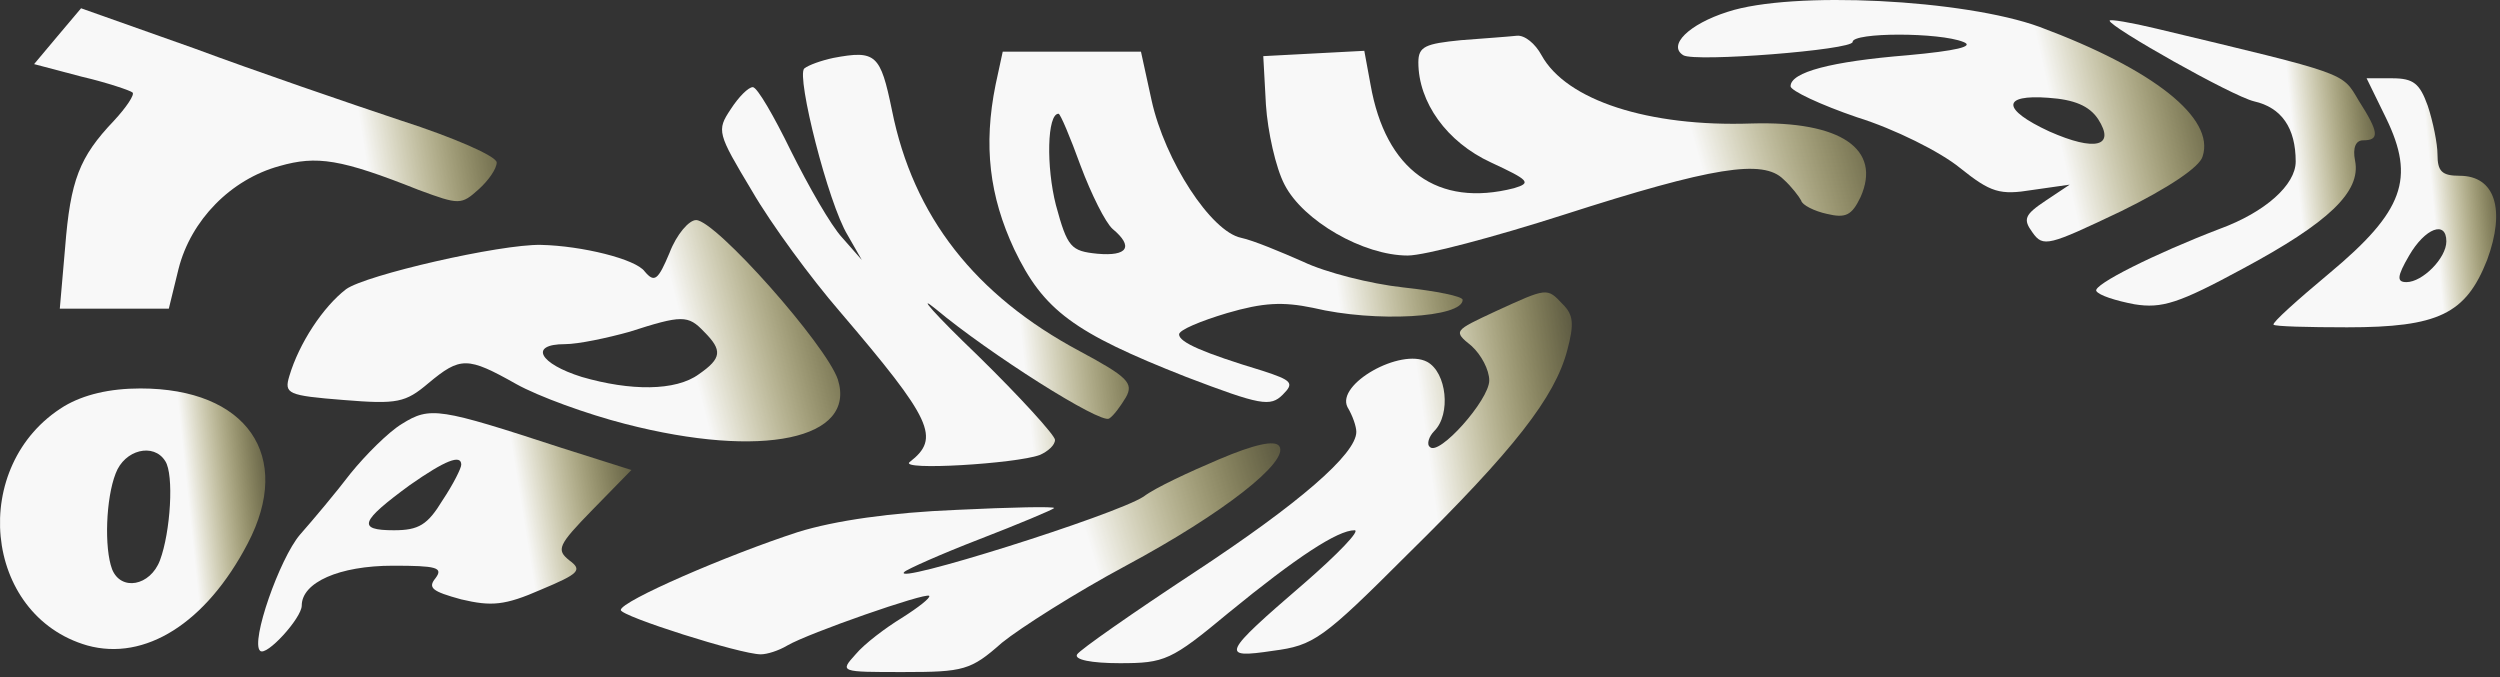
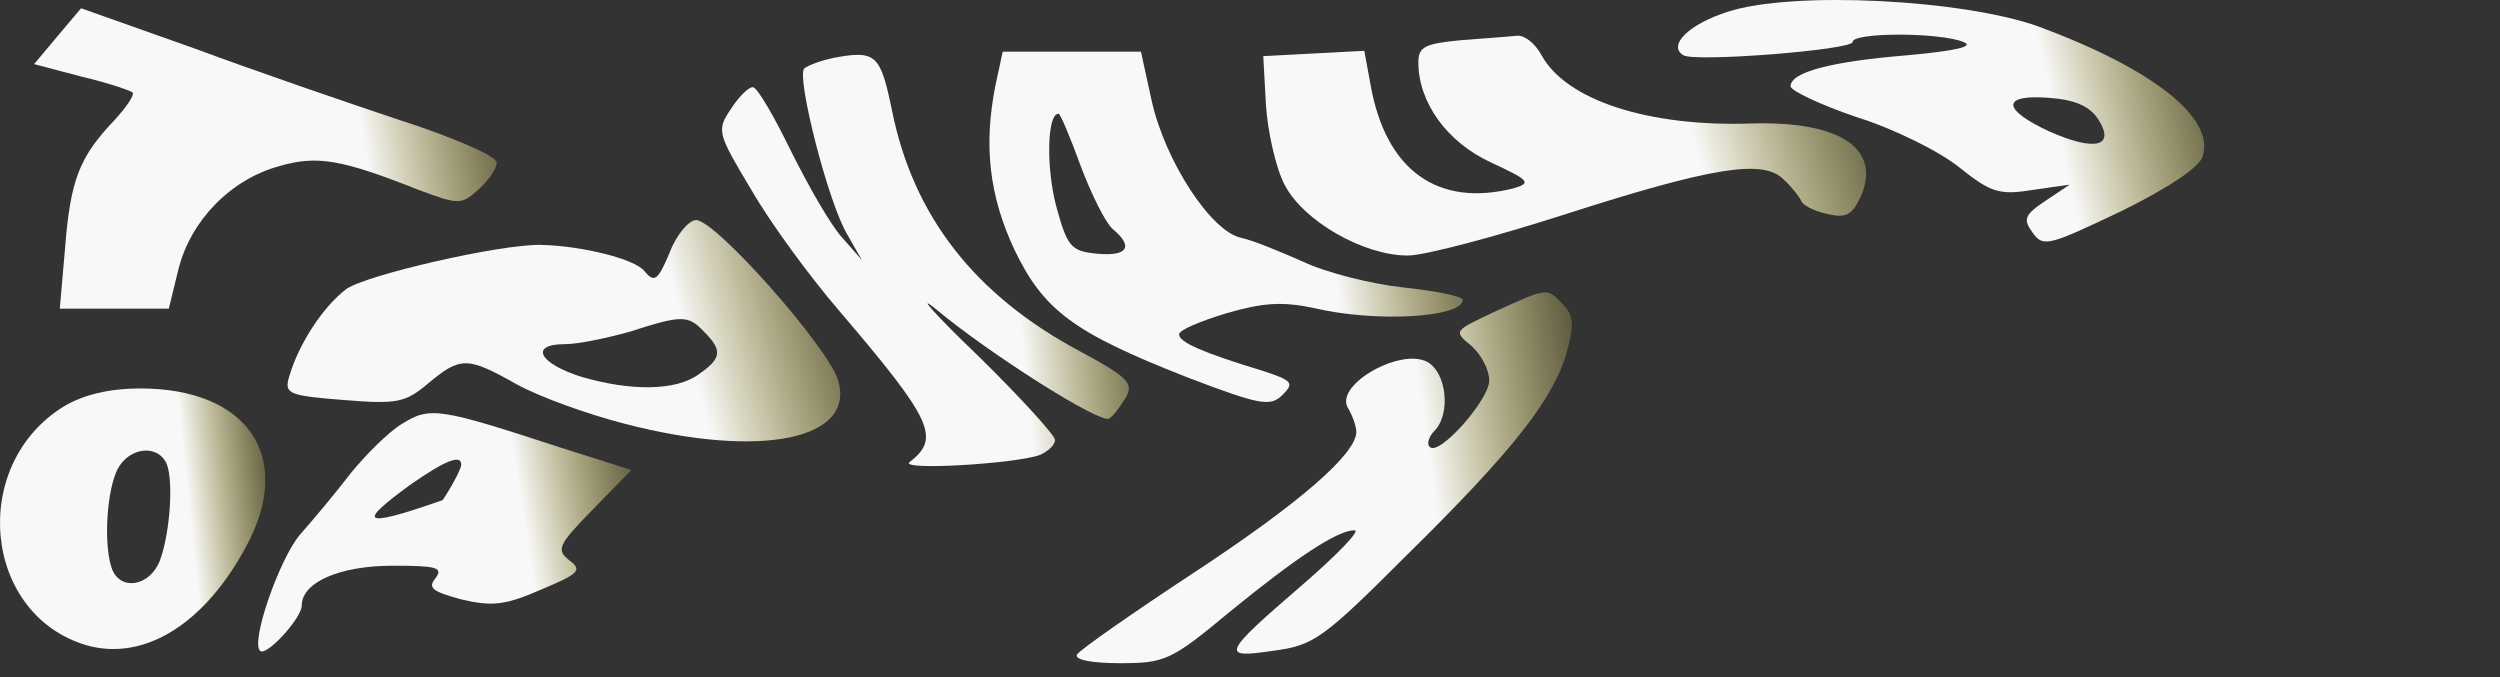
<svg xmlns="http://www.w3.org/2000/svg" width="469" height="127" viewBox="0 0 469 127" fill="none">
  <rect x="0" y="0" width="469" height="127" fill="#333333" stroke="none" />
  <path d="M324.107 2.218C316.792 4.546 312.802 8.536 315.794 10.365C317.956 11.695 347.549 9.367 347.549 7.871C347.549 6.042 363.841 6.042 368.33 7.871C370.491 8.702 367 9.533 357.856 10.365C343.558 11.528 335.911 13.524 335.911 16.184C335.911 17.015 341.563 19.675 348.38 22.002C355.362 24.164 364.008 28.486 367.665 31.479C373.484 36.134 375.147 36.633 381.298 35.635L388.281 34.638L383.792 37.63C379.802 40.29 379.469 41.121 381.298 43.615C383.293 46.442 384.29 46.109 397.923 39.625C406.735 35.303 412.72 31.313 413.218 29.318C415.546 22.169 404.075 13.025 382.628 5.045C368.496 -0.109 336.243 -1.772 324.107 2.218ZM393.601 22.335C396.926 27.489 393.102 28.486 384.457 24.663C375.479 20.506 375.479 17.68 384.29 18.345C389.112 18.677 391.938 19.841 393.601 22.335Z" fill="url(#paint0_linear_632_2)" />
  <path d="M10.719 6.872L6.396 12.026L15.208 14.354C20.195 15.518 24.518 17.014 24.851 17.346C25.349 17.679 23.687 20.173 21.359 22.666C14.875 29.483 13.213 33.805 12.215 46.441L11.218 57.912H21.359H31.667L33.496 50.431C35.823 41.287 43.305 33.639 52.449 31.145C59.431 29.15 63.92 29.815 78.55 35.634C86.198 38.461 86.53 38.461 89.855 35.468C91.684 33.805 93.18 31.644 93.18 30.48C93.18 29.317 85.2 25.825 75.391 22.666C65.416 19.341 47.96 13.356 36.322 9.034L15.208 1.552L10.719 6.872Z" fill="url(#paint1_linear_632_2)" />
-   <path d="M395.761 3.88C395.761 5.044 418.704 18.012 422.86 19.009C428.014 20.173 430.674 23.997 430.674 30.315C430.674 34.637 425.022 39.791 416.377 42.95C404.24 47.605 392.602 53.424 393.267 54.588C393.766 55.419 396.925 56.416 400.416 57.081C405.57 57.913 408.729 56.915 420.699 50.431C436.826 41.786 442.977 35.967 441.813 30.148C441.315 27.655 441.98 26.325 443.31 26.325C446.468 26.325 446.302 24.828 442.478 18.843C439.319 13.523 440.649 14.022 404.573 5.377C399.751 4.213 395.761 3.548 395.761 3.88Z" fill="url(#paint2_linear_632_2)" />
  <path d="M274.065 7.538C267.415 8.203 266.084 8.702 266.084 11.694C266.084 19.176 271.405 26.657 279.717 30.481C286.866 33.806 287.365 34.305 284.04 35.302C269.742 38.96 259.933 31.977 257.107 15.851L255.943 9.533L246.467 10.032L236.99 10.531L237.489 19.674C237.821 24.662 239.318 31.479 240.98 34.637C244.472 41.454 255.777 47.938 264.089 47.938C267.248 47.938 280.382 44.446 293.35 40.29C321.28 31.312 330.757 29.816 334.581 33.64C336.077 34.97 337.573 36.965 337.906 37.63C338.072 38.461 340.4 39.625 342.727 40.124C346.218 40.955 347.382 40.456 349.045 36.965C353.035 27.987 345.387 22.667 328.596 23.166C309.31 23.831 293.849 18.843 289.194 10.364C288.03 8.203 286.035 6.541 284.539 6.707C283.042 6.873 278.387 7.206 274.065 7.538Z" fill="url(#paint3_linear_632_2)" />
  <path d="M156.357 10.862C154.029 11.361 151.702 12.192 150.871 12.857C149.374 14.354 155.359 38.128 159.017 44.113L161.677 48.768L158.019 44.611C155.858 42.284 151.702 34.969 148.377 28.319C145.218 21.835 142.059 16.349 141.228 16.349C140.397 16.349 138.568 18.177 137.072 20.505C134.412 24.495 134.578 24.994 141.062 35.8C144.719 42.118 152.201 52.259 157.521 58.41C174.977 78.86 176.474 82.185 170.655 86.674C168.493 88.336 190.605 87.006 195.094 85.344C196.59 84.678 197.92 83.515 197.92 82.517C197.92 81.686 191.436 74.537 183.456 66.723C175.31 58.909 171.818 54.919 175.476 57.912C185.617 66.391 206.399 79.525 208.062 78.527C208.893 78.028 210.223 76.2 211.22 74.537C212.717 71.877 211.553 70.713 202.575 65.892C182.957 55.418 171.32 40.621 167.33 20.671C165.168 10.197 164.337 9.366 156.357 10.862Z" fill="url(#paint4_linear_632_2)" />
  <path d="M186.781 15.85C184.453 27.322 185.617 36.798 190.272 46.773C195.759 58.245 201.411 62.401 222.525 70.713C236.491 76.034 238.319 76.366 240.647 74.039C242.808 71.877 242.476 71.379 236.823 69.55C225.85 66.225 221.195 64.23 221.195 62.733C221.195 61.902 225.185 60.24 230.173 58.743C236.989 56.748 240.647 56.582 246.299 57.746C258.103 60.572 274.396 59.575 274.396 56.249C274.396 55.584 269.409 54.587 263.257 53.922C257.106 53.257 248.627 51.096 244.471 49.101C240.314 47.272 235.161 45.111 232.833 44.612C227.18 43.448 218.535 30.148 216.041 18.843L214.046 9.699H201.079H188.111L186.781 15.85ZM202.741 31.145C204.736 36.465 207.396 41.785 208.726 42.949C212.716 46.274 211.553 48.103 205.9 47.604C200.912 47.106 200.247 46.441 198.086 38.461C196.257 31.312 196.424 21.336 198.585 21.336C198.917 21.336 200.746 25.659 202.741 31.145Z" fill="url(#paint5_linear_632_2)" />
-   <path d="M447.632 22.169C453.119 33.474 450.957 39.625 436.992 51.263C431.007 56.251 426.186 60.573 426.518 60.906C426.684 61.238 433.002 61.404 440.317 61.404C457.441 61.404 462.595 58.91 466.585 48.769C470.076 39.293 468.081 32.975 461.431 32.975C458.106 32.975 457.275 32.144 457.275 28.985C457.275 26.99 456.444 22.834 455.446 19.841C453.95 15.685 452.786 14.687 448.796 14.687H443.975L447.632 22.169ZM458.937 45.278C458.937 48.437 454.449 52.925 451.456 52.925C449.627 52.925 449.627 51.928 451.955 47.938C454.947 42.784 458.937 41.288 458.937 45.278Z" fill="url(#paint6_linear_632_2)" />
  <path d="M125.602 47.438C123.44 52.592 122.775 53.091 120.947 50.929C119.284 48.602 109.143 46.108 101.495 45.942C93.847 45.776 68.577 51.594 64.919 54.255C60.597 57.58 56.108 64.396 54.279 70.547C53.282 73.872 53.947 74.205 64.421 75.036C74.562 75.867 76.058 75.535 80.381 71.877C86.366 66.89 87.696 66.89 96.84 72.044C100.996 74.371 110.14 77.696 117.289 79.525C143.058 86.175 160.681 82.351 157.19 71.212C155.028 64.728 134.247 41.287 130.589 41.287C129.259 41.287 126.932 43.947 125.602 47.438ZM132.085 62.235C135.577 65.726 135.411 67.222 131.088 70.215C126.765 73.374 118.287 73.374 109.143 70.714C101.162 68.22 99.167 64.562 105.984 64.562C108.478 64.562 113.964 63.398 118.12 62.235C127.929 59.076 129.093 59.076 132.085 62.235Z" fill="url(#paint7_linear_632_2)" />
  <path d="M280.548 58.412C272.734 62.069 272.568 62.069 276.059 64.895C277.888 66.558 279.384 69.384 279.384 71.379C279.384 75.037 269.908 85.677 268.245 83.848C267.58 83.35 268.079 81.853 269.076 80.856C272.235 77.697 271.404 69.883 267.746 67.888C262.759 65.228 250.622 72.044 252.784 76.367C253.781 78.029 254.446 80.025 254.446 81.022C254.446 85.178 243.64 94.489 224.188 107.29C212.55 114.938 202.575 121.92 202.077 122.752C201.411 123.749 204.737 124.414 210.057 124.414C218.536 124.414 219.699 123.915 230.506 114.938C243.307 104.464 250.955 99.476 254.114 99.476C255.277 99.476 250.955 103.965 244.637 109.451C229.176 122.752 228.843 123.583 238.818 122.087C246.466 121.089 248.129 119.925 264.089 103.965C284.039 84.347 291.687 74.538 294.014 65.727C295.344 60.739 295.178 59.077 293.183 57.082C290.191 53.923 290.357 53.923 280.548 58.412Z" fill="url(#paint8_linear_632_2)" />
  <path d="M12.05 76.2C-5.905 87.172 -3.245 115.435 16.372 121.088C27.179 124.08 38.65 116.932 46.464 101.969C55.109 85.51 46.298 72.874 26.348 72.874C20.529 72.874 15.707 74.038 12.05 76.2ZM31.003 86.507C32.665 89.001 32 99.808 30.005 105.128C28.177 109.949 22.69 110.946 21.028 106.79C19.531 102.8 19.864 93.49 21.693 88.835C23.355 84.346 28.841 83.016 31.003 86.507Z" fill="url(#paint9_linear_632_2)" />
-   <path d="M75.393 79.526C72.899 81.022 68.577 85.344 65.75 88.836C63.09 92.327 58.768 97.481 56.274 100.307C52.45 104.796 46.964 120.424 48.792 122.086C49.956 123.25 56.606 115.935 56.606 113.607C56.606 109.285 63.589 106.126 73.73 106.126C81.877 106.126 83.207 106.459 81.711 108.454C80.214 110.282 81.046 110.947 86.532 112.444C92.184 113.774 94.678 113.607 101.495 110.615C108.644 107.622 109.309 106.957 106.815 105.129C104.321 103.134 104.653 102.302 111.137 95.652L118.452 88.171L105.318 84.014C82.376 76.533 80.713 76.201 75.393 79.526ZM86.532 87.173C86.532 87.838 85.036 90.831 83.041 93.823C80.214 98.478 78.552 99.476 73.897 99.476C66.914 99.476 67.579 97.814 76.889 90.997C83.539 86.342 86.532 85.178 86.532 87.173Z" fill="url(#paint10_linear_632_2)" />
-   <path d="M228.678 86.175C223.191 88.503 216.708 91.496 214.546 93.158C209.226 96.649 166.832 109.95 169.658 107.29C170.157 106.791 176.474 103.965 183.789 101.138C191.105 98.312 197.422 95.652 197.755 95.319C197.921 94.987 189.775 95.153 179.467 95.652C167.164 96.151 156.69 97.647 149.708 99.808C136.407 104.131 116.457 112.776 116.457 114.438C116.457 115.602 138.901 122.751 142.725 122.751C143.889 122.751 146.05 122.086 147.713 121.089C151.703 118.761 173.648 111.113 174.313 111.778C174.646 112.111 172.318 113.94 169.159 115.935C166.167 117.764 162.177 120.756 160.514 122.751C157.521 126.076 157.521 126.076 169.492 126.076C180.797 126.076 182.127 125.744 187.946 120.59C191.437 117.764 201.911 111.113 211.221 106.126C229.509 96.317 241.978 86.508 239.983 83.682C239.152 82.518 235.328 83.349 228.678 86.175Z" fill="url(#paint11_linear_632_2)" />
+   <path d="M75.393 79.526C72.899 81.022 68.577 85.344 65.75 88.836C63.09 92.327 58.768 97.481 56.274 100.307C52.45 104.796 46.964 120.424 48.792 122.086C49.956 123.25 56.606 115.935 56.606 113.607C56.606 109.285 63.589 106.126 73.73 106.126C81.877 106.126 83.207 106.459 81.711 108.454C80.214 110.282 81.046 110.947 86.532 112.444C92.184 113.774 94.678 113.607 101.495 110.615C108.644 107.622 109.309 106.957 106.815 105.129C104.321 103.134 104.653 102.302 111.137 95.652L118.452 88.171L105.318 84.014C82.376 76.533 80.713 76.201 75.393 79.526ZM86.532 87.173C86.532 87.838 85.036 90.831 83.041 93.823C66.914 99.476 67.579 97.814 76.889 90.997C83.539 86.342 86.532 85.178 86.532 87.173Z" fill="url(#paint10_linear_632_2)" />
  <defs>
    <linearGradient id="paint0_linear_632_2" x1="392.164" y1="52.285" x2="431.13" y2="43.585" gradientUnits="userSpaceOnUse">
      <stop stop-color="#F8F8F8" />
      <stop offset="1" stop-color="#FFEF5E" stop-opacity="0" />
    </linearGradient>
    <linearGradient id="paint1_linear_632_2" x1="74.411" y1="66.595" x2="109.499" y2="61.06" gradientUnits="userSpaceOnUse">
      <stop stop-color="#F8F8F8" />
      <stop offset="1" stop-color="#FFEF5E" stop-opacity="0" />
    </linearGradient>
    <linearGradient id="paint2_linear_632_2" x1="434.217" y1="65.58" x2="455.669" y2="63.434" gradientUnits="userSpaceOnUse">
      <stop stop-color="#F8F8F8" />
      <stop offset="1" stop-color="#FFEF5E" stop-opacity="0" />
    </linearGradient>
    <linearGradient id="paint3_linear_632_2" x1="325.624" y1="54.291" x2="369.059" y2="42.089" gradientUnits="userSpaceOnUse">
      <stop stop-color="#F8F8F8" />
      <stop offset="1" stop-color="#FFEF5E" stop-opacity="0" />
    </linearGradient>
    <linearGradient id="paint4_linear_632_2" x1="195.263" y1="99.323" x2="226.564" y2="96.151" gradientUnits="userSpaceOnUse">
      <stop stop-color="#F8F8F8" />
      <stop offset="1" stop-color="#FFEF5E" stop-opacity="0" />
    </linearGradient>
    <linearGradient id="paint5_linear_632_2" x1="255.195" y1="85.536" x2="291.292" y2="80.54" gradientUnits="userSpaceOnUse">
      <stop stop-color="#F8F8F8" />
      <stop offset="1" stop-color="#FFEF5E" stop-opacity="0" />
    </linearGradient>
    <linearGradient id="paint6_linear_632_2" x1="459.244" y1="68.602" x2="476.411" y2="67.029" gradientUnits="userSpaceOnUse">
      <stop stop-color="#F8F8F8" />
      <stop offset="1" stop-color="#FFEF5E" stop-opacity="0" />
    </linearGradient>
    <linearGradient id="paint7_linear_632_2" x1="135.205" y1="89.197" x2="175.53" y2="78.878" gradientUnits="userSpaceOnUse">
      <stop stop-color="#F8F8F8" />
      <stop offset="1" stop-color="#FFEF5E" stop-opacity="0" />
    </linearGradient>
    <linearGradient id="paint8_linear_632_2" x1="274.785" y1="135.13" x2="312.566" y2="129.962" gradientUnits="userSpaceOnUse">
      <stop stop-color="#F8F8F8" />
      <stop offset="1" stop-color="#FFEF5E" stop-opacity="0" />
    </linearGradient>
    <linearGradient id="paint9_linear_632_2" x1="39.012" y1="129.289" x2="59.417" y2="127.16" gradientUnits="userSpaceOnUse">
      <stop stop-color="#F8F8F8" />
      <stop offset="1" stop-color="#FFEF5E" stop-opacity="0" />
    </linearGradient>
    <linearGradient id="paint10_linear_632_2" x1="103.308" y1="129.098" x2="131.595" y2="124.558" gradientUnits="userSpaceOnUse">
      <stop stop-color="#F8F8F8" />
      <stop offset="1" stop-color="#FFEF5E" stop-opacity="0" />
    </linearGradient>
    <linearGradient id="paint11_linear_632_2" x1="213.431" y1="132.686" x2="260.587" y2="118.753" gradientUnits="userSpaceOnUse">
      <stop stop-color="#F8F8F8" />
      <stop offset="1" stop-color="#FFEF5E" stop-opacity="0" />
    </linearGradient>
  </defs>
</svg>